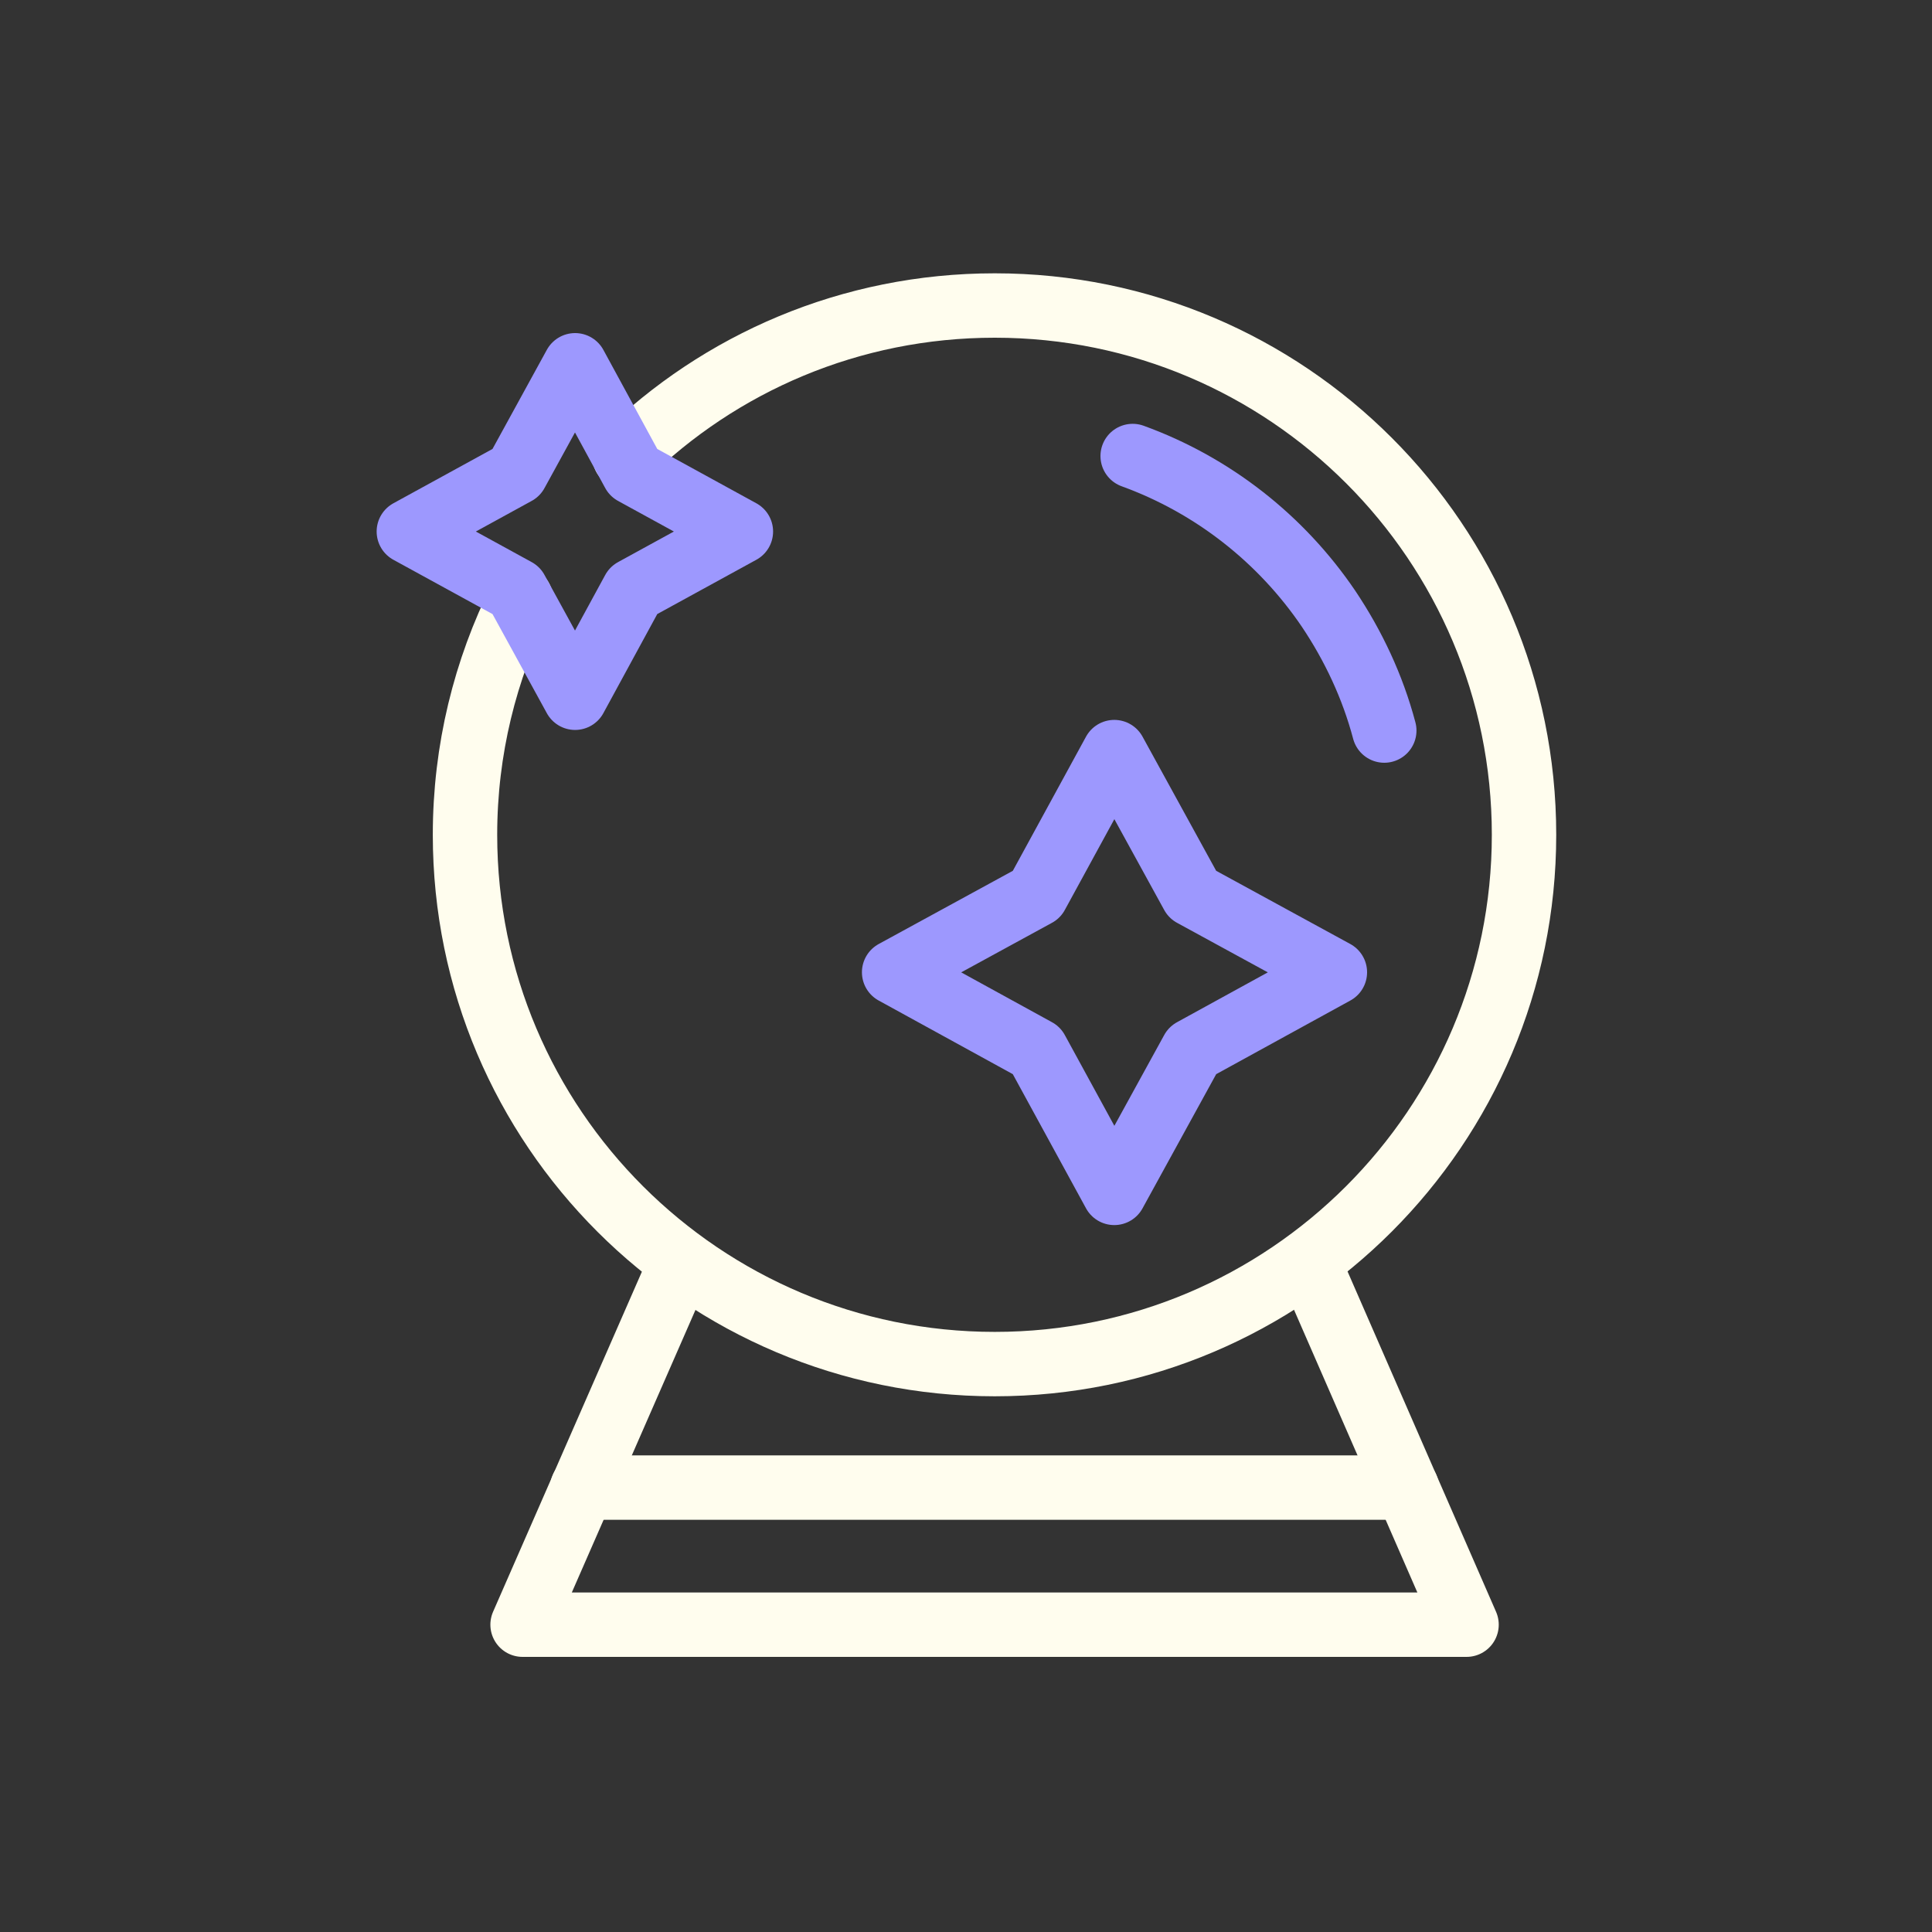
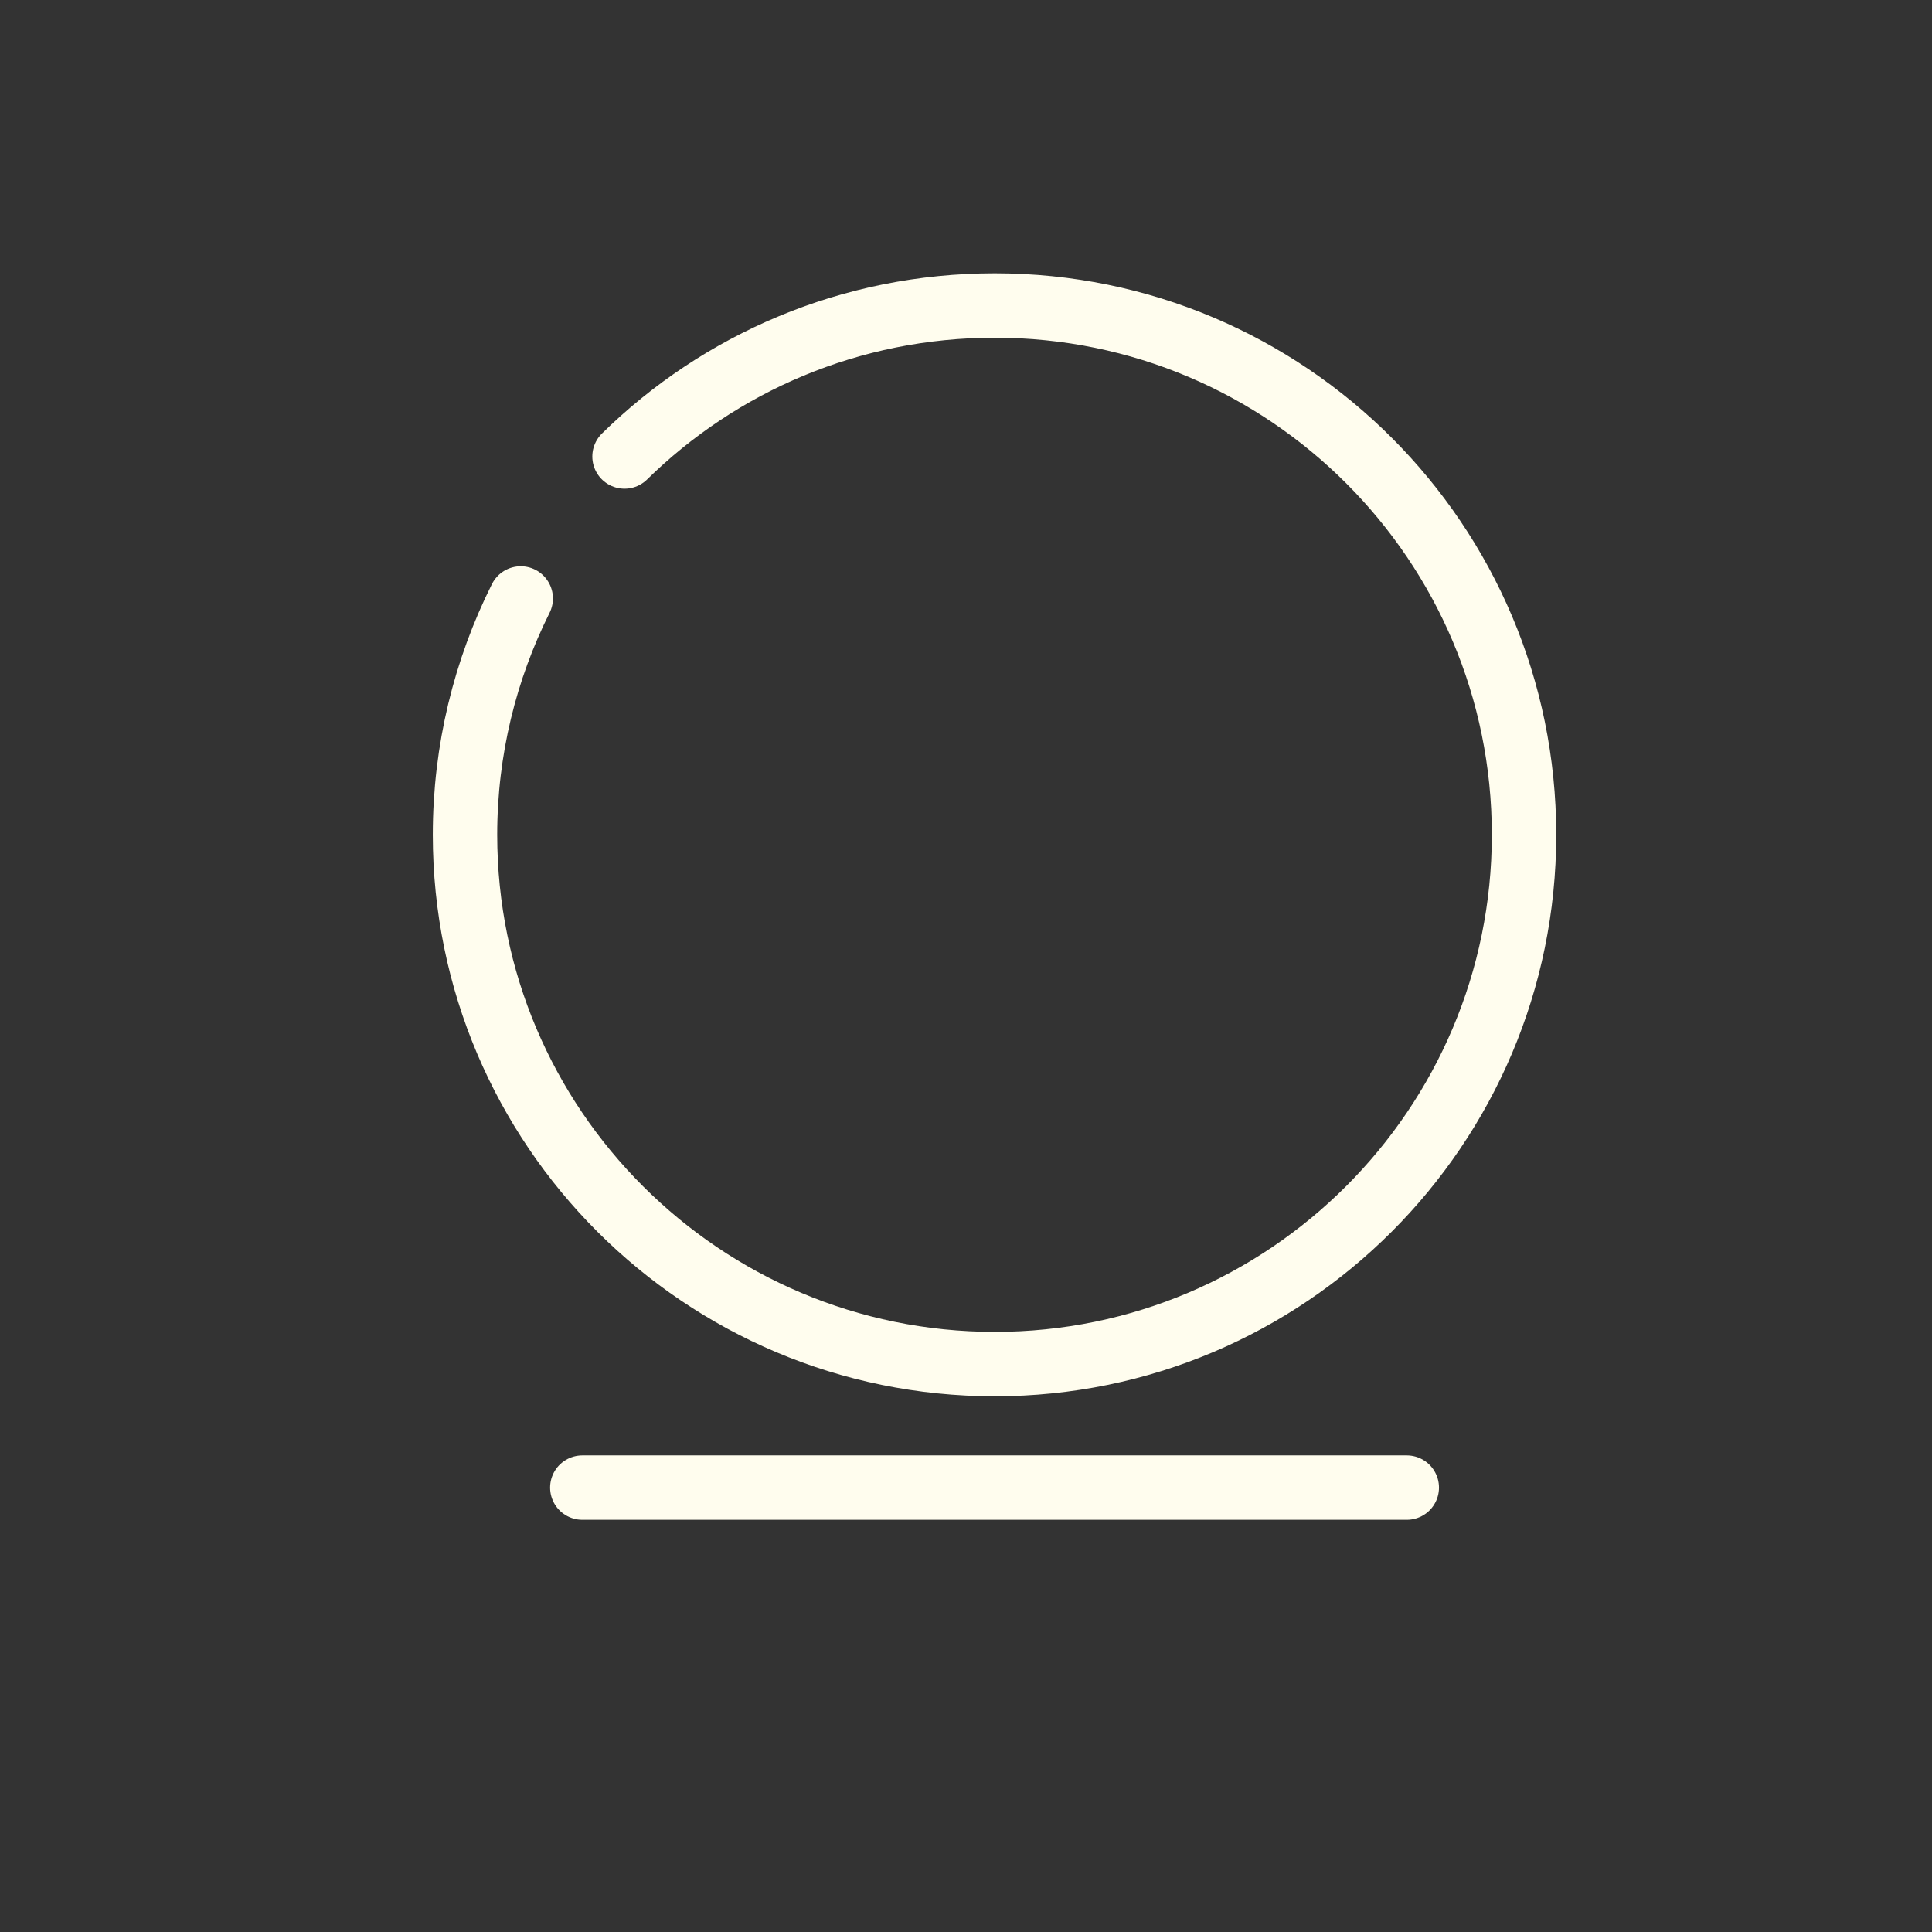
<svg xmlns="http://www.w3.org/2000/svg" width="60" height="60" viewBox="0 0 60 60" fill="none">
  <rect x="0" y="0" width="60" height="60" fill="#333333" stroke="none" />
-   <path d="M40.759 39.488L45.545 50.456H16.229L21.029 39.488" stroke="#FFFDEE" stroke-width="2" stroke-miterlimit="10" stroke-linecap="round" stroke-linejoin="round" />
  <path d="M19.395 14.177C22.353 11.274 26.413 9.488 30.893 9.488C39.976 9.488 47.33 16.856 47.33 25.925C47.33 34.995 39.962 42.363 30.893 42.363C21.823 42.363 14.441 35.009 14.441 25.925C14.441 23.288 15.069 20.791 16.172 18.586" stroke="#FFFDEE" stroke-width="2" stroke-miterlimit="10" stroke-linecap="round" stroke-linejoin="round" />
-   <path d="M35.176 14.162C37.673 15.069 39.794 16.744 41.26 18.906C42.027 20.05 42.627 21.32 42.99 22.688" stroke="#9D98FE" stroke-width="2" stroke-miterlimit="10" stroke-linecap="round" stroke-linejoin="round" />
-   <path d="M19.674 14.679L23.009 16.507L19.674 18.334L17.86 21.669L16.032 18.334L12.697 16.507L16.032 14.679L17.86 11.344L19.674 14.679Z" stroke="#9D98FE" stroke-width="2" stroke-miterlimit="10" stroke-linecap="round" stroke-linejoin="round" />
-   <path d="M37.033 27.781L41.456 30.195L37.033 32.623L34.605 37.046L32.191 32.623L27.768 30.195L32.191 27.781L34.605 23.357L37.033 27.781Z" stroke="#9D98FE" stroke-width="2" stroke-miterlimit="10" stroke-linecap="round" stroke-linejoin="round" />
  <path d="M43.689 46.199H18.084" stroke="#FFFDEE" stroke-width="2" stroke-miterlimit="10" stroke-linecap="round" stroke-linejoin="round" />
</svg>